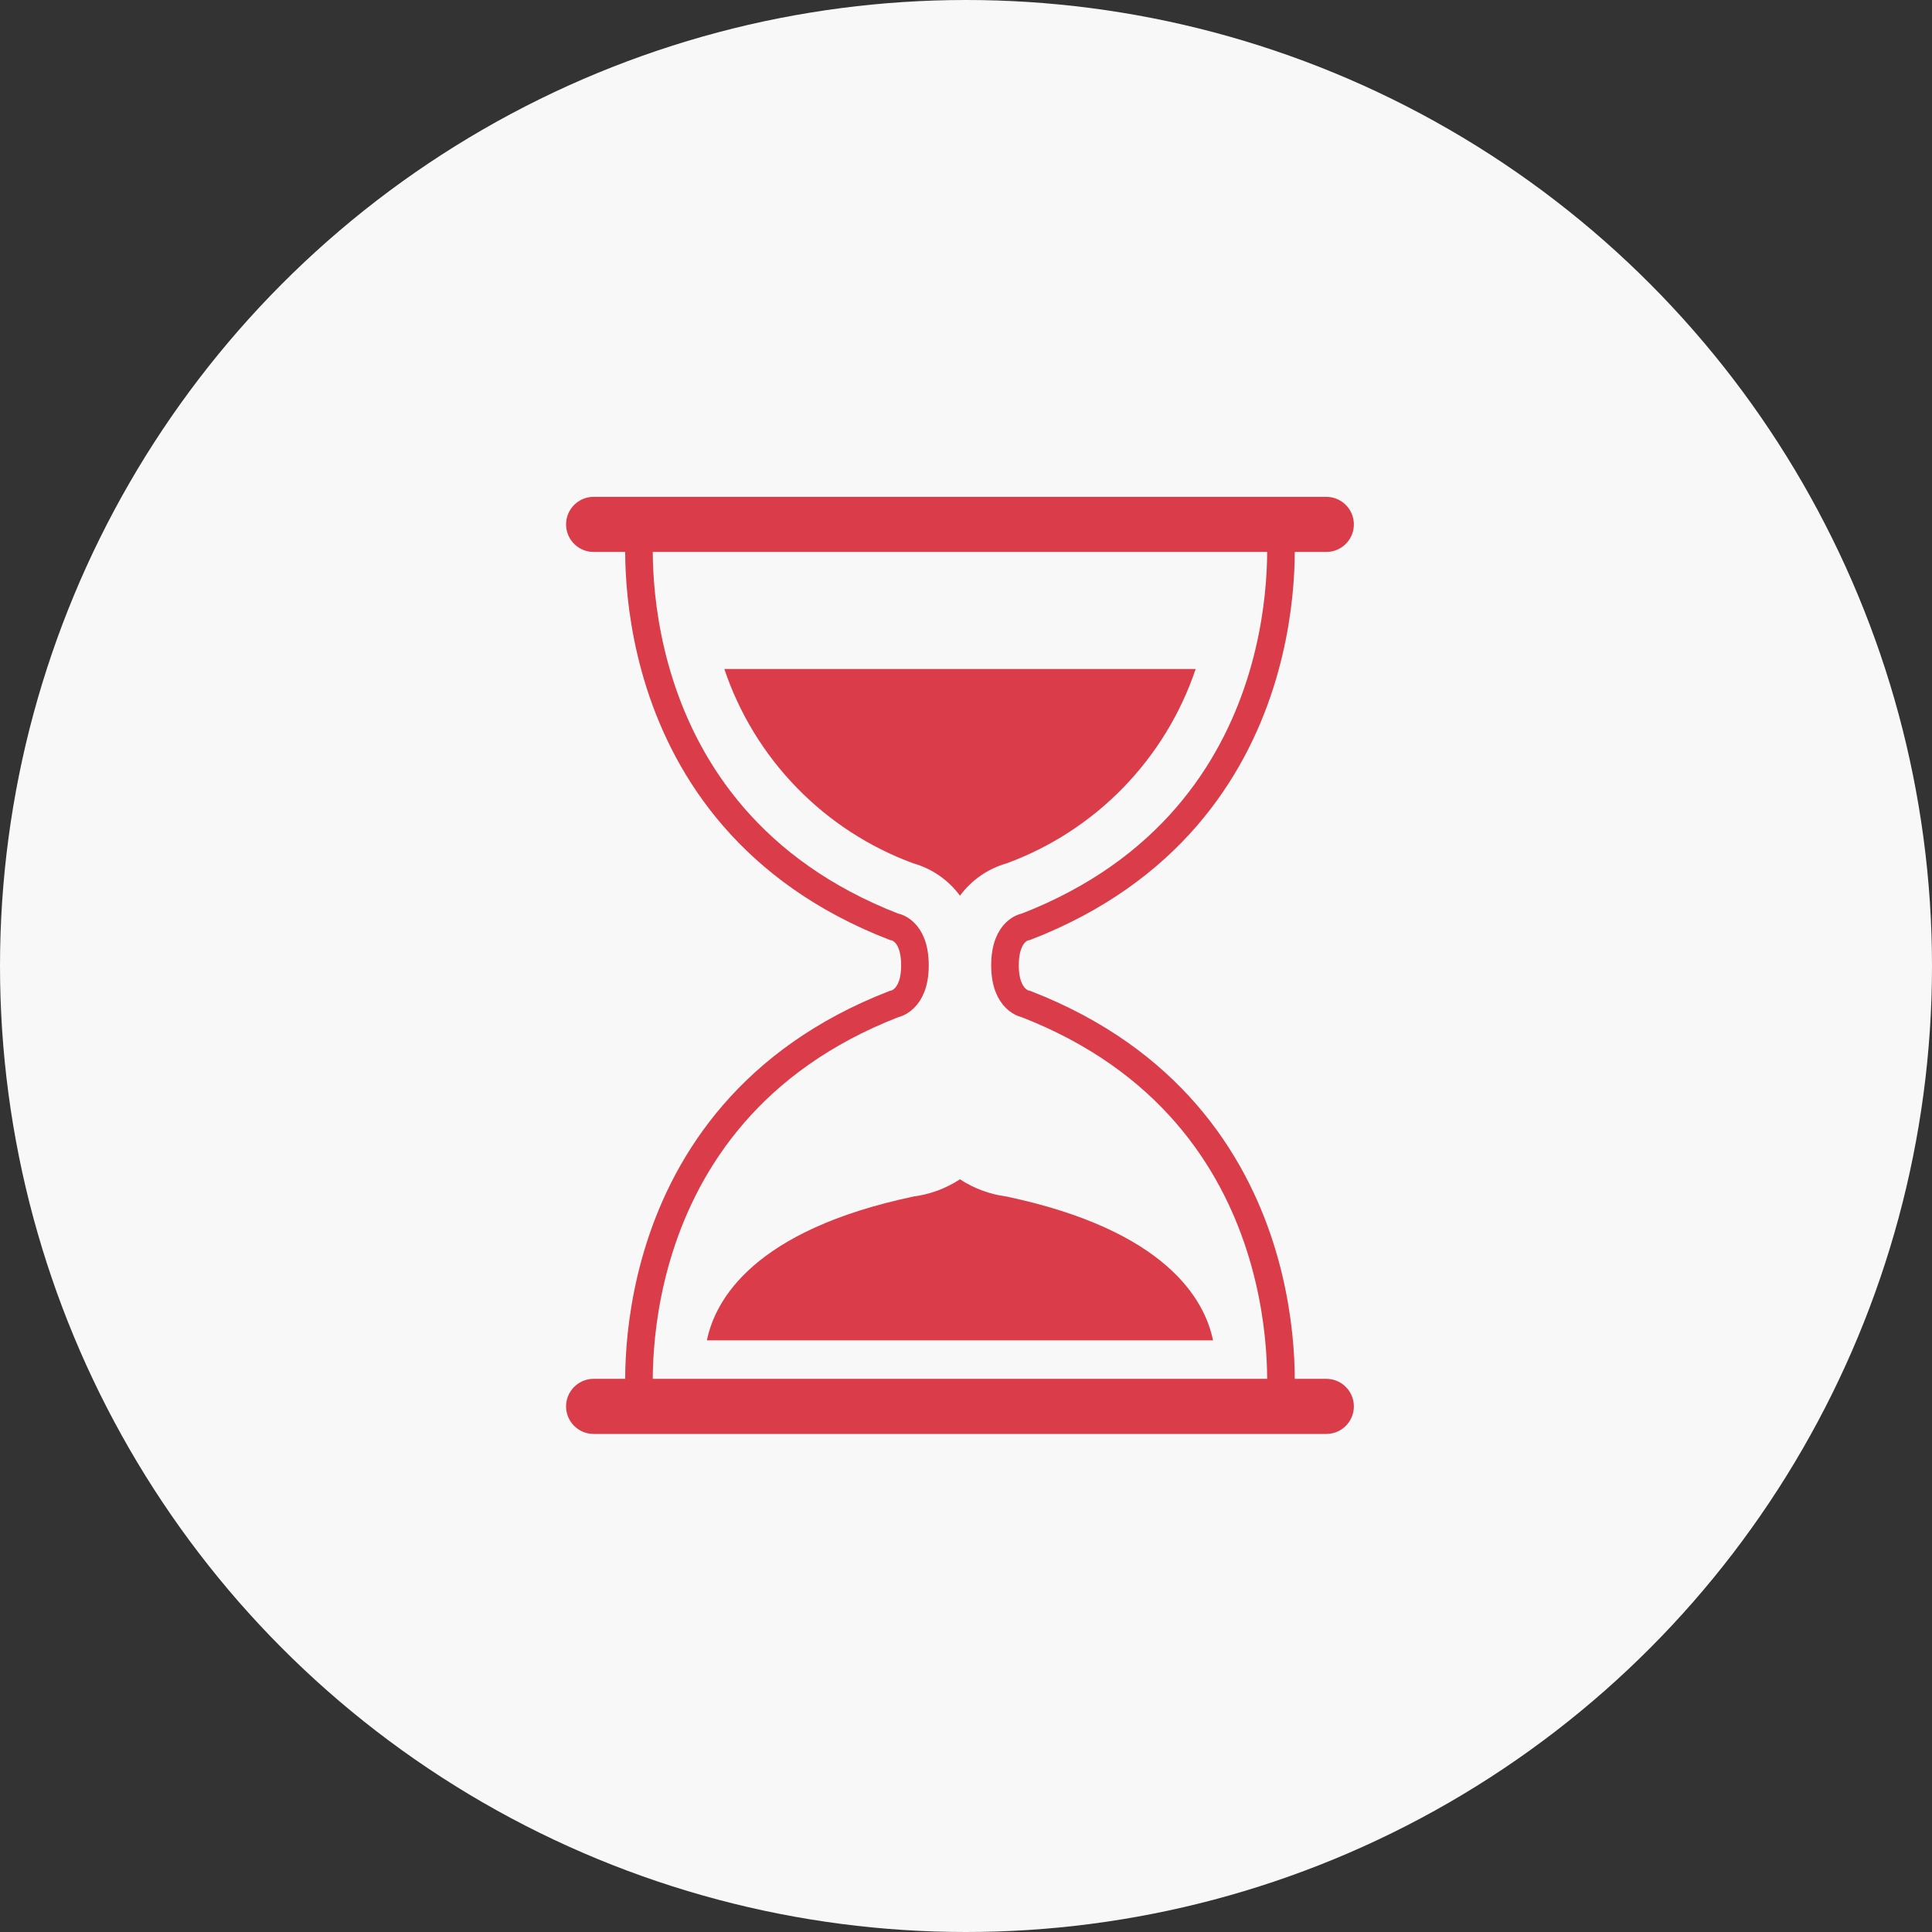
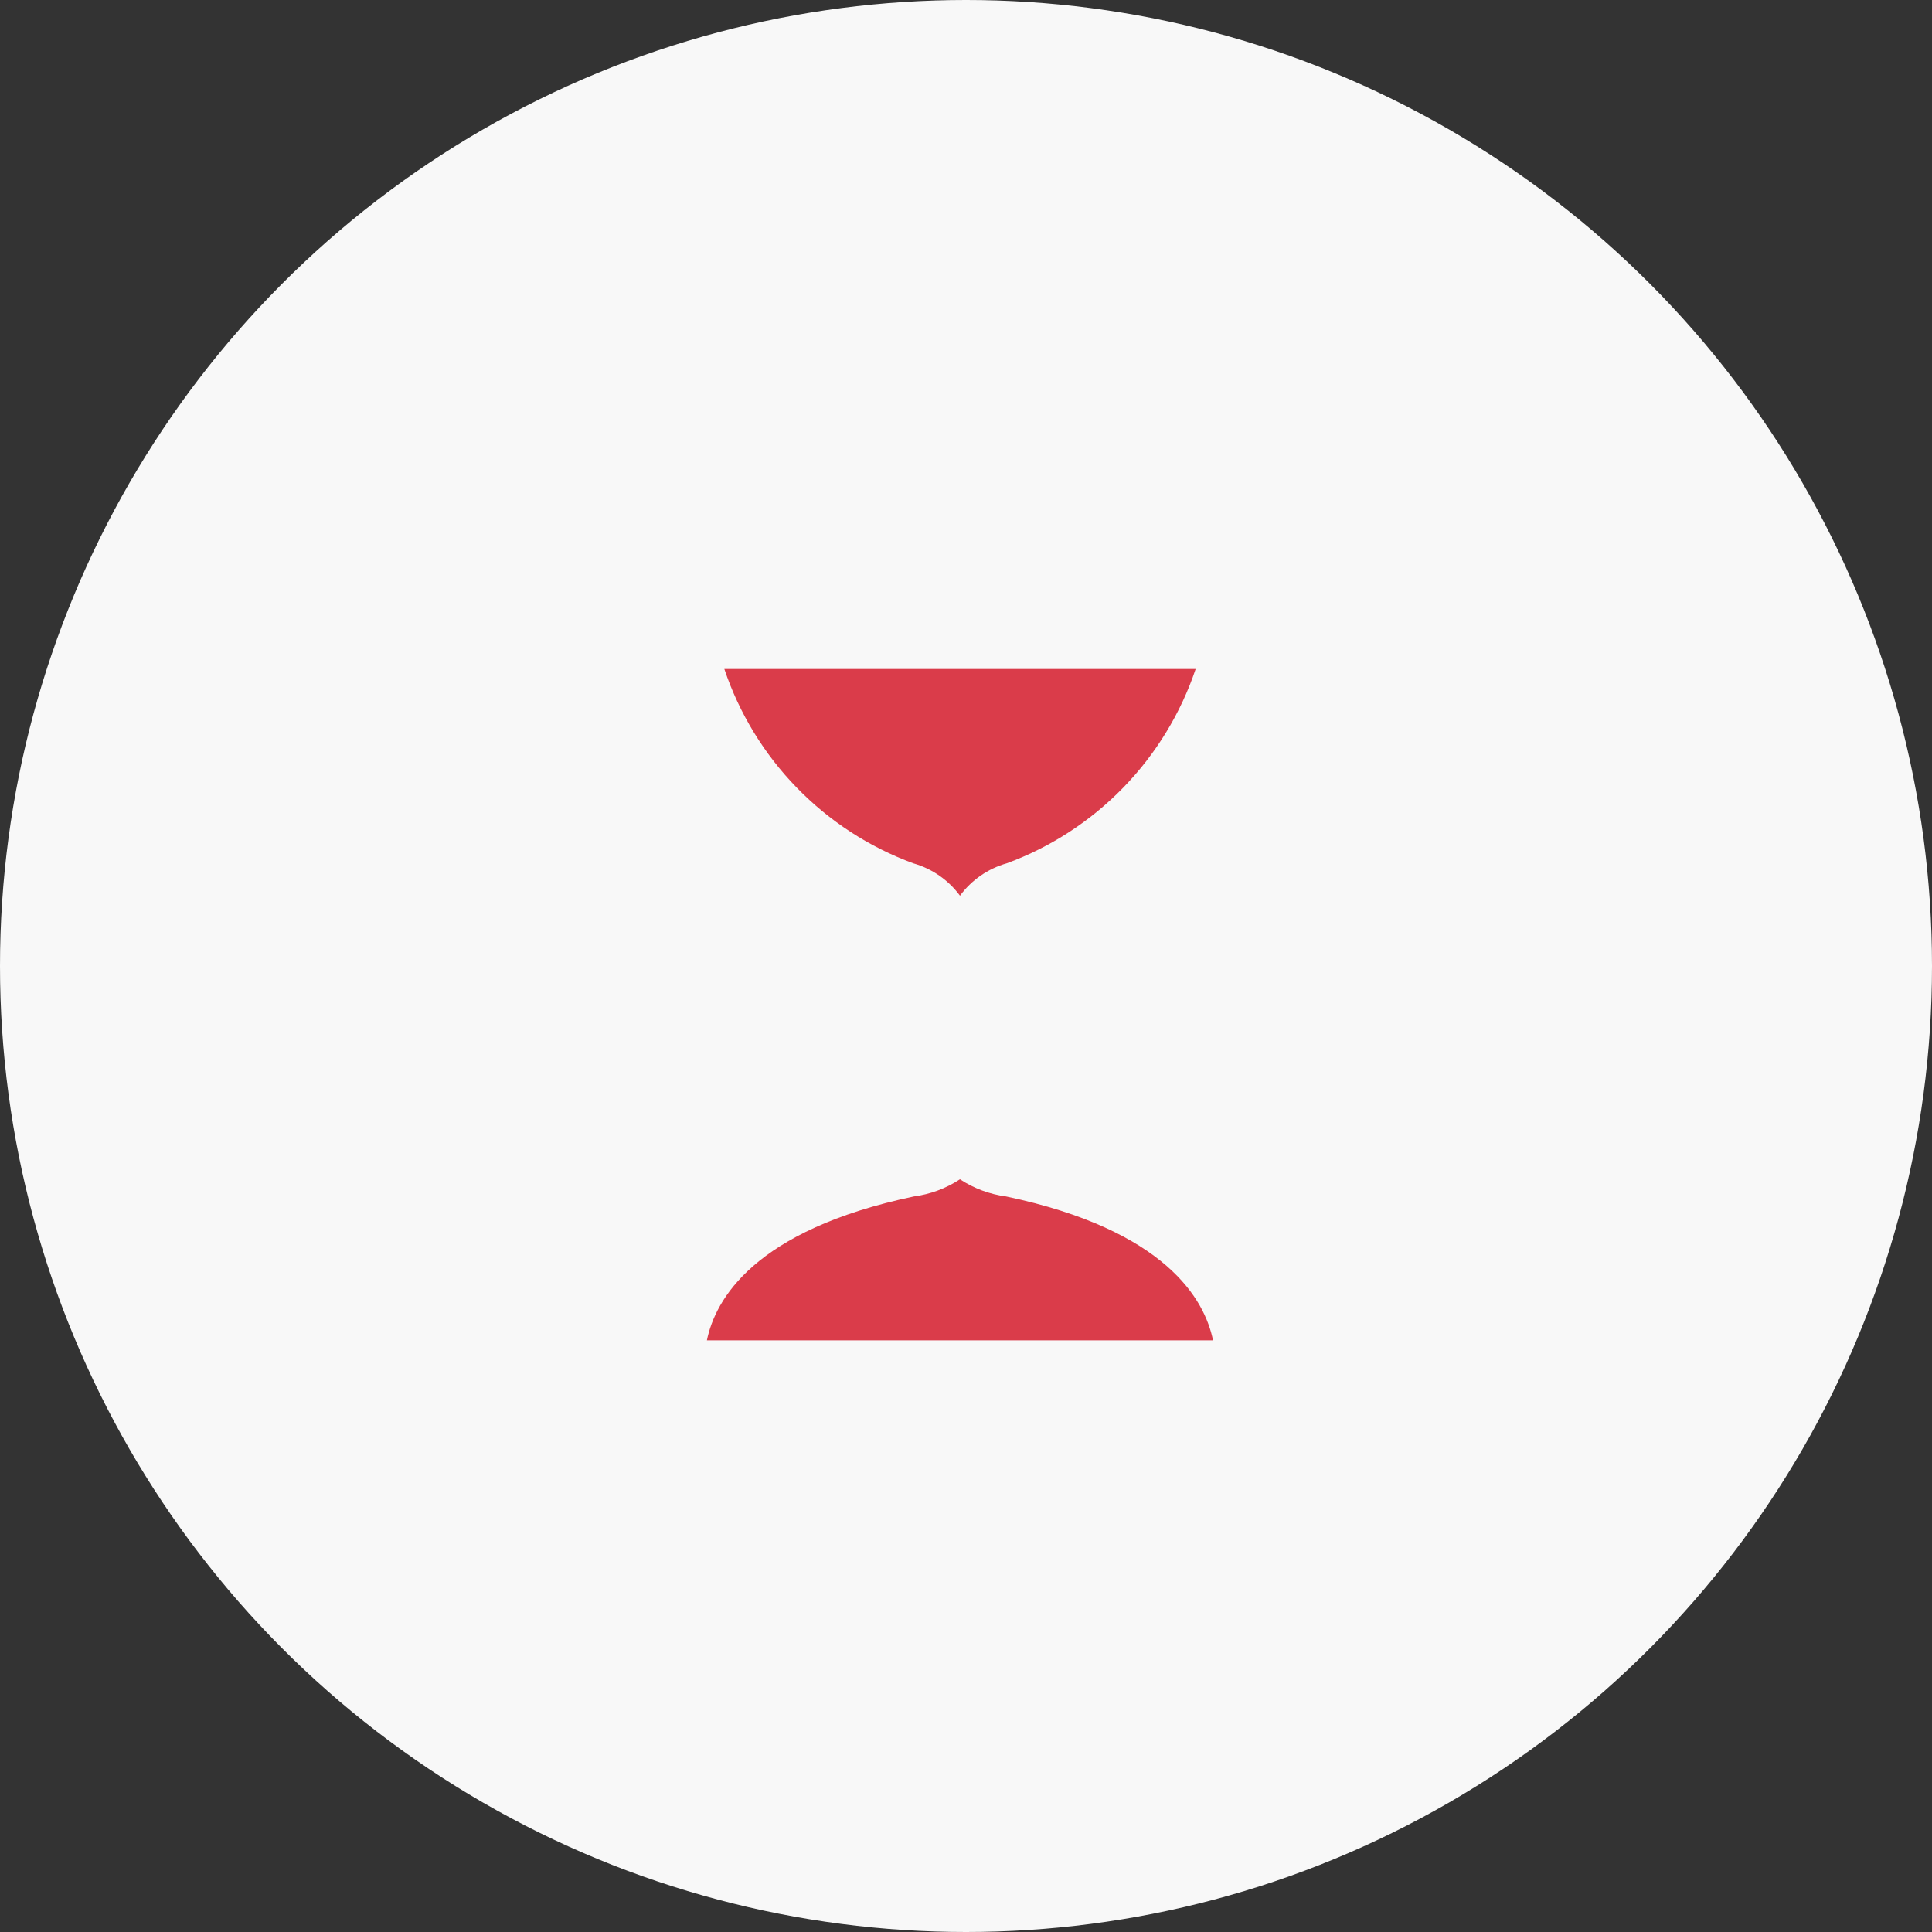
<svg xmlns="http://www.w3.org/2000/svg" width="70" height="70" viewBox="0 0 70 70" fill="none">
  <rect x="0" y="0" width="70" height="70" fill="#333333" stroke="none" />
  <circle cx="35" cy="35" r="35" fill="#F8F8F8" />
-   <path d="M46.374 19C46.374 19 47.523 29.553 37.185 33.574C37.185 33.574 36.413 33.656 36.413 34.979C36.413 36.277 37.185 36.383 37.185 36.383C47.523 40.404 46.374 50.957 46.374 50.957H23.189C23.189 50.957 22.04 40.405 32.378 36.383C32.378 36.383 33.15 36.276 33.15 34.979C33.15 33.656 32.378 33.574 32.378 33.574C22.04 29.555 23.189 19 23.189 19H46.374Z" stroke="#DA3C4A" stroke-miterlimit="10" />
  <path d="M25.612 48.564C25.912 47.096 27.304 44.574 33.109 43.35C33.706 43.271 34.278 43.059 34.781 42.728C35.285 43.059 35.856 43.271 36.454 43.35C42.257 44.572 43.649 47.093 43.95 48.564H25.612Z" fill="#DA3C4A" />
  <path d="M26.244 24.239C26.785 25.849 27.681 27.318 28.866 28.536C30.05 29.755 31.492 30.692 33.087 31.279C33.767 31.471 34.363 31.884 34.782 32.453C35.201 31.884 35.797 31.472 36.477 31.279C38.072 30.692 39.514 29.754 40.698 28.536C41.883 27.317 42.779 25.849 43.321 24.239H26.244Z" fill="#DA3C4A" />
-   <path d="M21.508 19H48.055" stroke="#DA3C4A" stroke-width="1.996" stroke-miterlimit="10" stroke-linecap="round" />
-   <path d="M21.508 50.956H48.055" stroke="#DA3C4A" stroke-width="1.996" stroke-miterlimit="10" stroke-linecap="round" />
</svg>